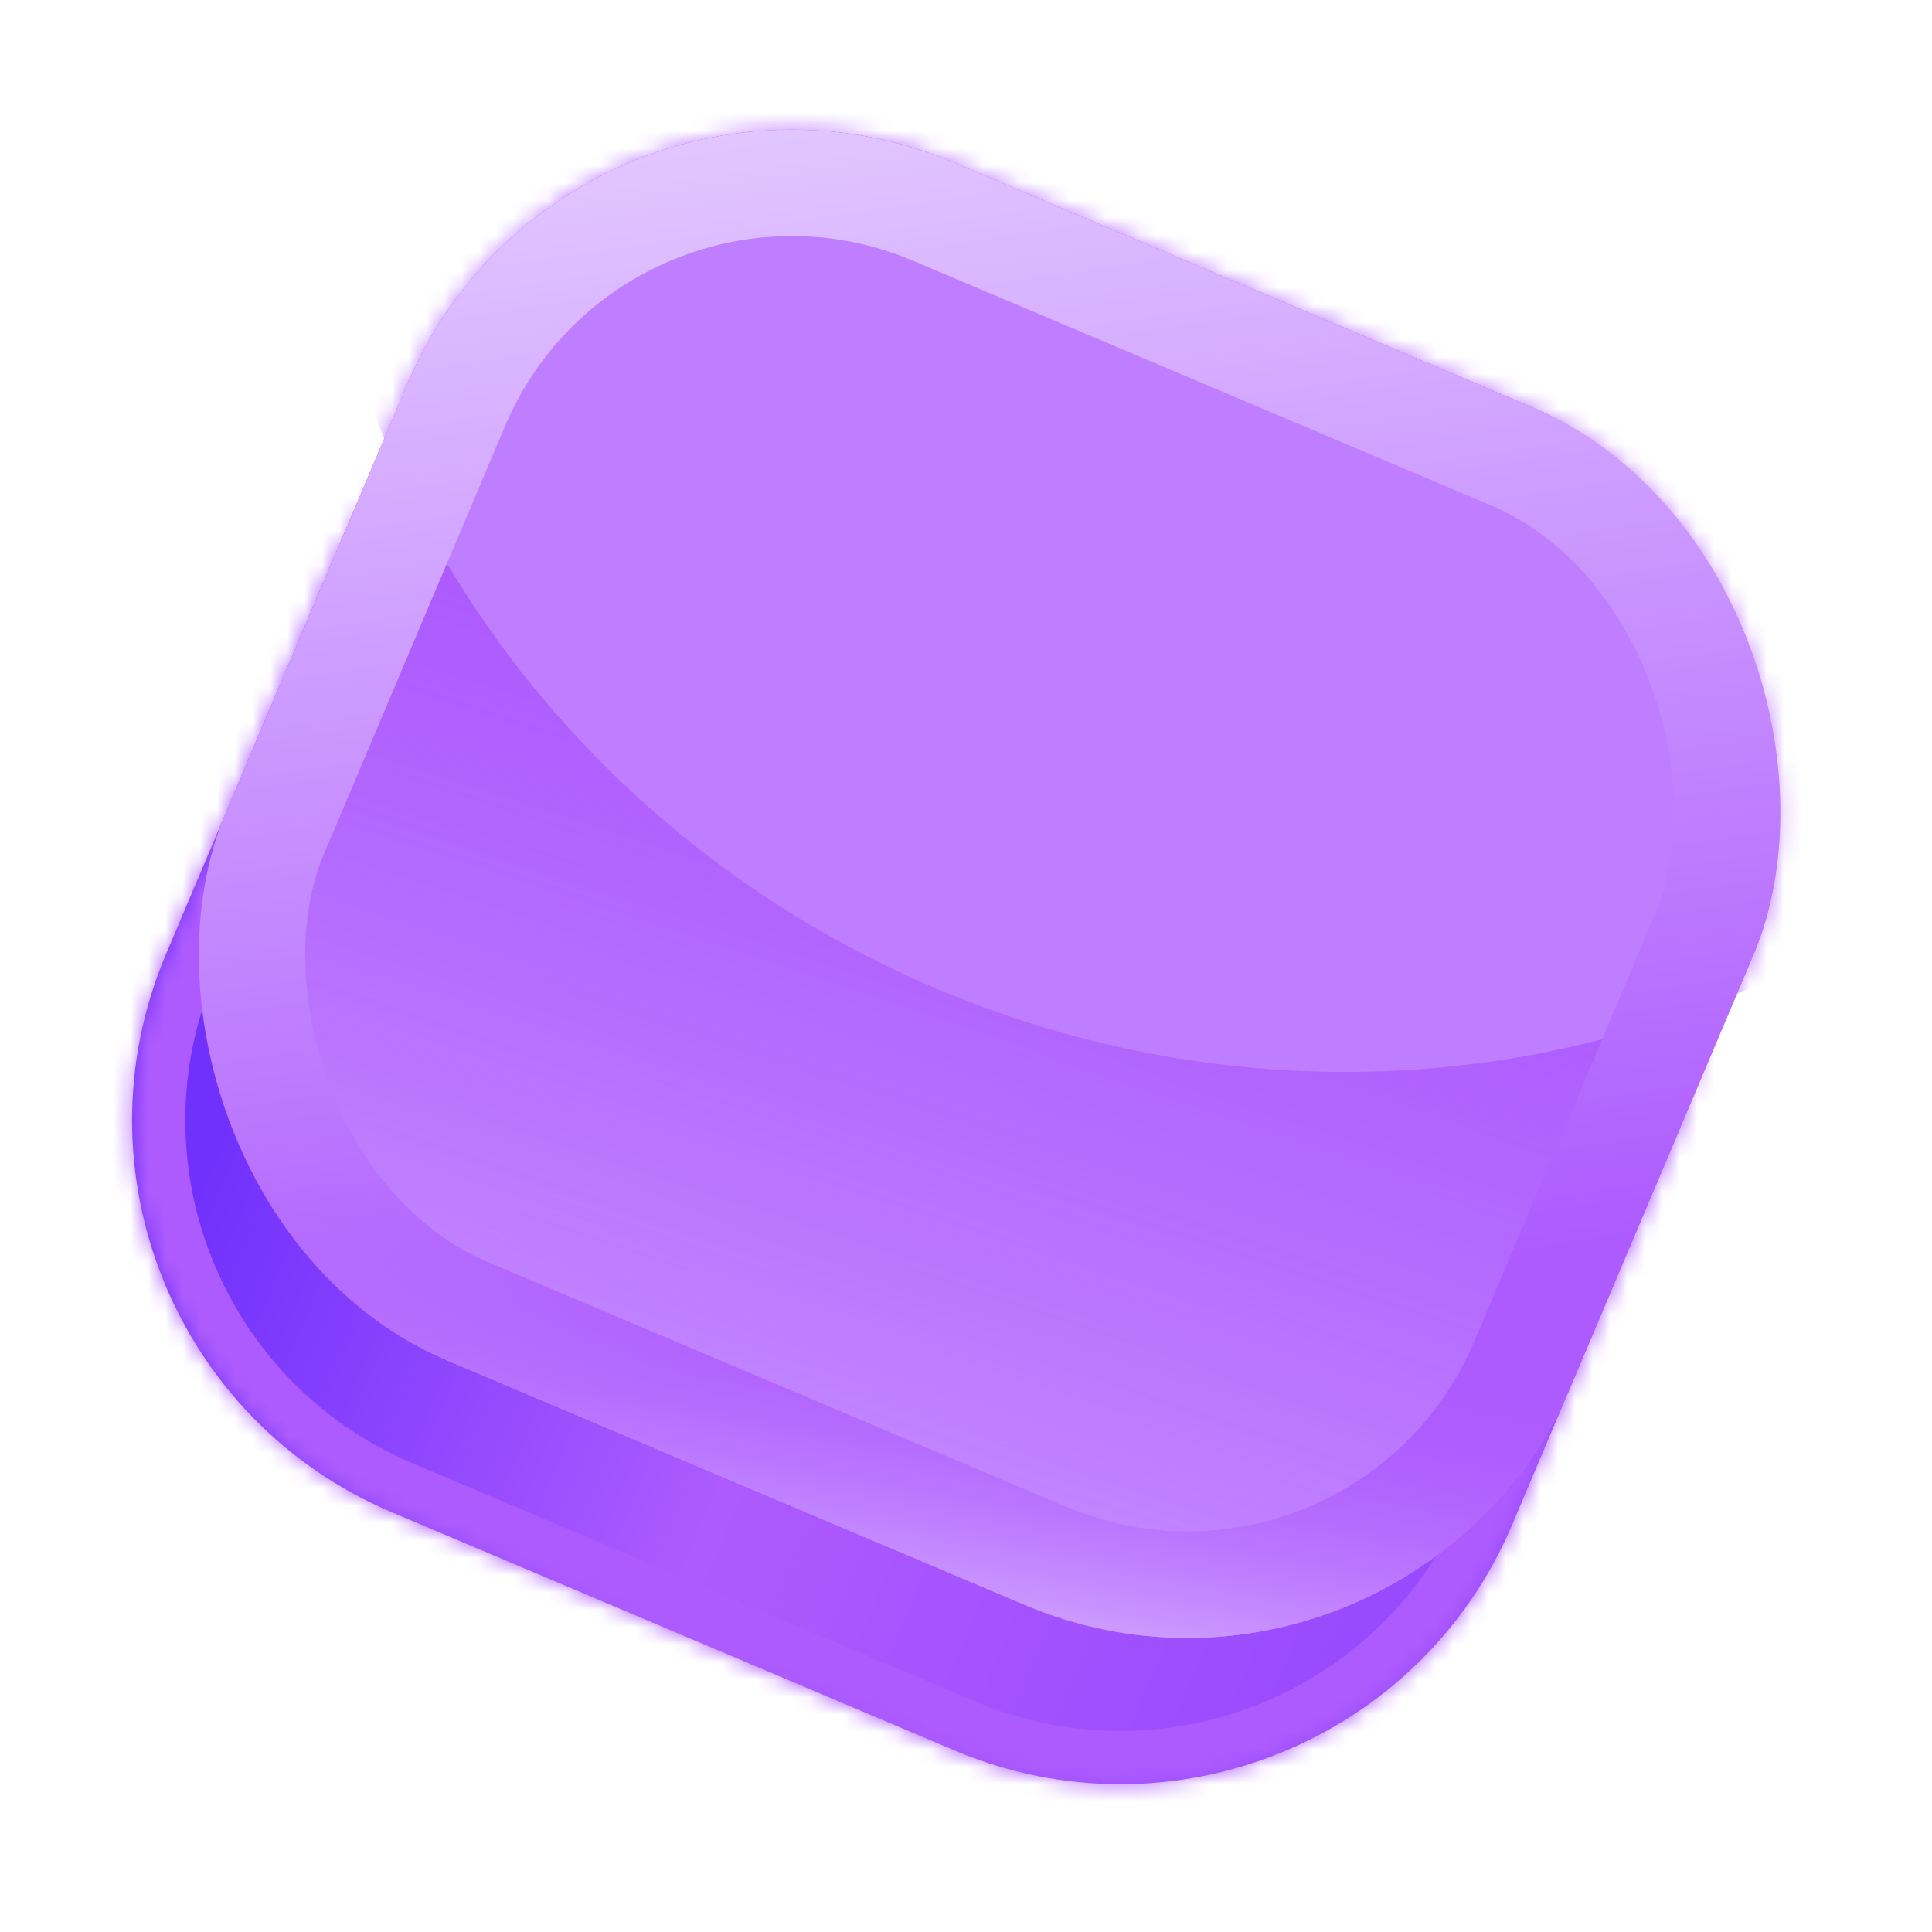
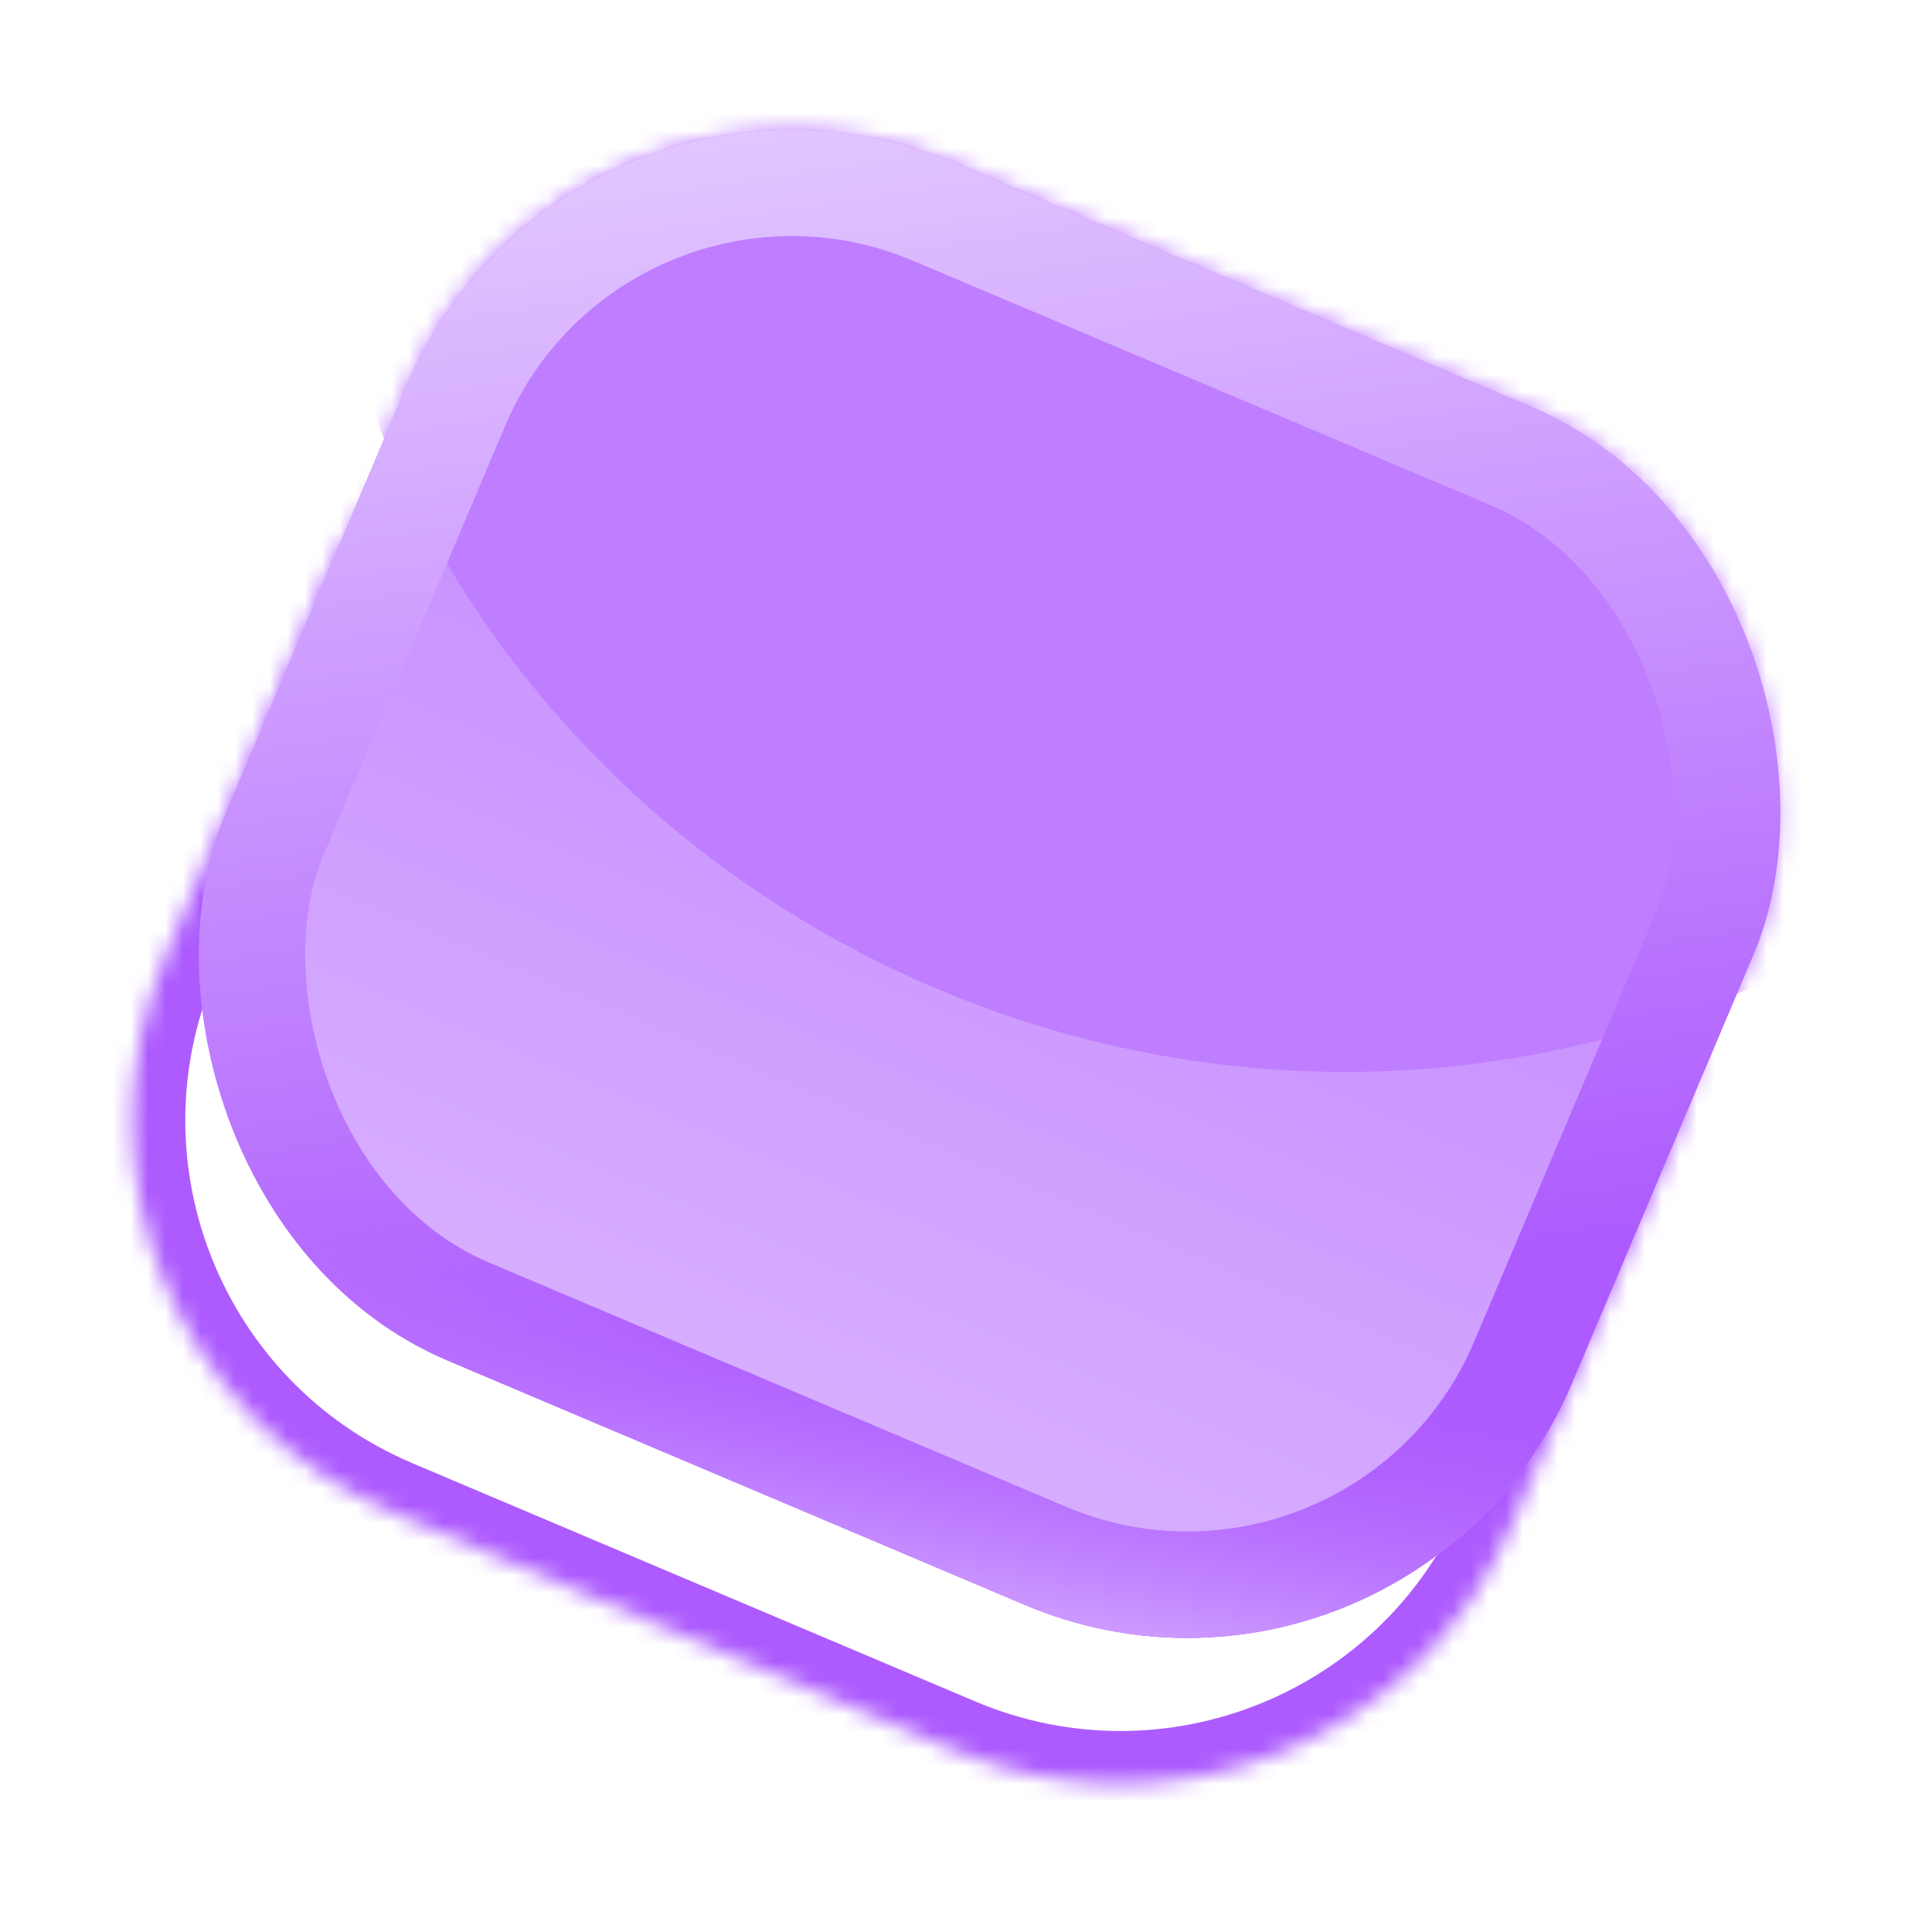
<svg xmlns="http://www.w3.org/2000/svg" width="111" height="111" viewBox="0 0 111 111" fill="none">
  <mask id="path-1-inside-1_82_1256" fill="white">
    <path d="M83.017 34.012C95.021 39.093 100.852 52.64 96.504 64.759C96.5 64.769 96.505 64.78 96.515 64.785C96.525 64.789 96.53 64.801 96.525 64.811L86.885 87.587C81.622 100.019 67.277 105.832 54.844 100.569L22.512 86.884C10.079 81.621 4.267 67.276 9.529 54.843L19.17 32.068C19.174 32.058 19.186 32.053 19.196 32.057C19.206 32.061 19.217 32.057 19.222 32.047C24.895 20.489 38.68 15.245 50.685 20.326L83.017 34.012Z" />
  </mask>
-   <path d="M83.017 34.012C95.021 39.093 100.852 52.64 96.504 64.759C96.5 64.769 96.505 64.78 96.515 64.785C96.525 64.789 96.53 64.801 96.525 64.811L86.885 87.587C81.622 100.019 67.277 105.832 54.844 100.569L22.512 86.884C10.079 81.621 4.267 67.276 9.529 54.843L19.17 32.068C19.174 32.058 19.186 32.053 19.196 32.057C19.206 32.061 19.217 32.057 19.222 32.047C24.895 20.489 38.68 15.245 50.685 20.326L83.017 34.012Z" fill="url(#paint0_linear_82_1256)" />
  <path d="M83.017 34.012L84.208 31.198L84.208 31.198L83.017 34.012ZM54.844 100.569L53.653 103.383L53.653 103.383L54.844 100.569ZM22.512 86.884L21.321 89.698L21.321 89.698L22.512 86.884ZM50.685 20.326L51.876 17.512L51.876 17.512L50.685 20.326ZM19.222 32.047L21.965 33.394L19.222 32.047ZM96.504 64.759L93.627 63.727L96.504 64.759ZM81.826 36.826C92.328 41.271 97.432 53.126 93.627 63.727L99.38 65.791C104.273 52.155 97.714 36.915 84.208 31.198L81.826 36.826ZM93.711 63.62L84.071 86.395L89.699 88.778L99.339 66.002L93.711 63.62ZM84.071 86.395C79.466 97.274 66.914 102.36 56.035 97.755L53.653 103.383C67.64 109.304 83.778 102.765 89.699 88.778L84.071 86.395ZM56.035 97.755L23.703 84.07L21.321 89.698L53.653 103.383L56.035 97.755ZM23.703 84.07C12.825 79.465 7.738 66.913 12.343 56.035L6.715 53.652C0.795 67.639 7.334 83.777 21.321 89.698L23.703 84.07ZM12.343 56.035L21.984 33.259L16.356 30.877L6.715 53.652L12.343 56.035ZM21.965 33.394C26.928 23.283 38.991 18.695 49.493 23.14L51.876 17.512C38.37 11.796 22.862 17.696 16.479 30.701L21.965 33.394ZM49.493 23.14L81.826 36.826L84.208 31.198L51.876 17.512L49.493 23.14ZM18.005 34.871C19.526 35.515 21.254 34.841 21.965 33.394L16.479 30.701C17.18 29.273 18.886 28.608 20.387 29.243L18.005 34.871ZM21.984 33.259C21.33 34.803 19.549 35.525 18.005 34.871L20.387 29.243C18.823 28.581 17.018 29.312 16.356 30.877L21.984 33.259ZM95.323 67.599C93.78 66.945 93.058 65.164 93.711 63.62L99.339 66.002C100.001 64.438 99.27 62.633 97.706 61.971L95.323 67.599ZM93.627 63.727C93.083 65.245 93.802 66.955 95.323 67.599L97.706 61.971C99.207 62.606 99.917 64.294 99.38 65.791L93.627 63.727Z" fill="#AD5BFE" mask="url(#path-1-inside-1_82_1256)" />
  <rect x="32.743" width="84" height="74.725" rx="24" transform="rotate(22.942 32.743 0)" fill="url(#paint1_linear_82_1256)" />
-   <rect x="32.743" width="84" height="74.725" rx="24" transform="rotate(22.942 32.743 0)" fill="url(#paint2_linear_82_1256)" />
  <mask id="mask0_82_1256" style="mask-type:alpha" maskUnits="userSpaceOnUse" x="11" y="7" width="92" height="88">
    <rect x="32.743" width="84" height="74.725" rx="24" transform="rotate(22.942 32.743 0)" fill="#74BE39" />
  </mask>
  <g mask="url(#mask0_82_1256)">
    <ellipse cx="75.533" cy="5.475" rx="58.154" ry="55.737" transform="rotate(22.942 75.533 5.475)" fill="#BF7DFF" />
  </g>
  <rect x="34.366" y="4.005" width="77.889" height="68.614" rx="20.944" transform="rotate(22.942 34.366 4.005)" stroke="url(#paint3_linear_82_1256)" stroke-width="6.111" />
  <rect x="34.366" y="4.005" width="77.889" height="68.614" rx="20.944" transform="rotate(22.942 34.366 4.005)" stroke="url(#paint4_linear_82_1256)" stroke-width="6.111" />
  <defs>
    <linearGradient id="paint0_linear_82_1256" x1="75.207" y1="99.782" x2="9.718" y2="72.156" gradientUnits="userSpaceOnUse">
      <stop stop-color="#9A4AFE" />
      <stop offset="0.514" stop-color="#AD5BFE" />
      <stop offset="1" stop-color="#7031FC" />
    </linearGradient>
    <linearGradient id="paint1_linear_82_1256" x1="74.743" y1="0" x2="74.743" y2="74.725" gradientUnits="userSpaceOnUse">
      <stop stop-color="#BF7DFF" />
      <stop offset="1" stop-color="#D8B1FF" />
    </linearGradient>
    <linearGradient id="paint2_linear_82_1256" x1="73.82" y1="31.237" x2="80.284" y2="108.562" gradientUnits="userSpaceOnUse">
      <stop stop-color="#AD5BFE" />
      <stop offset="1" stop-color="#AD5BFE" stop-opacity="0" />
    </linearGradient>
    <linearGradient id="paint3_linear_82_1256" x1="82.82" y1="62.475" x2="39.198" y2="-8.901" gradientUnits="userSpaceOnUse">
      <stop stop-color="#AD5BFE" />
      <stop offset="1" stop-color="#ECDAFF" />
    </linearGradient>
    <linearGradient id="paint4_linear_82_1256" x1="80.282" y1="60.637" x2="84.963" y2="81.805" gradientUnits="userSpaceOnUse">
      <stop stop-color="#AD5BFE" stop-opacity="0" />
      <stop offset="1" stop-color="#DDBBFF" />
    </linearGradient>
  </defs>
</svg>